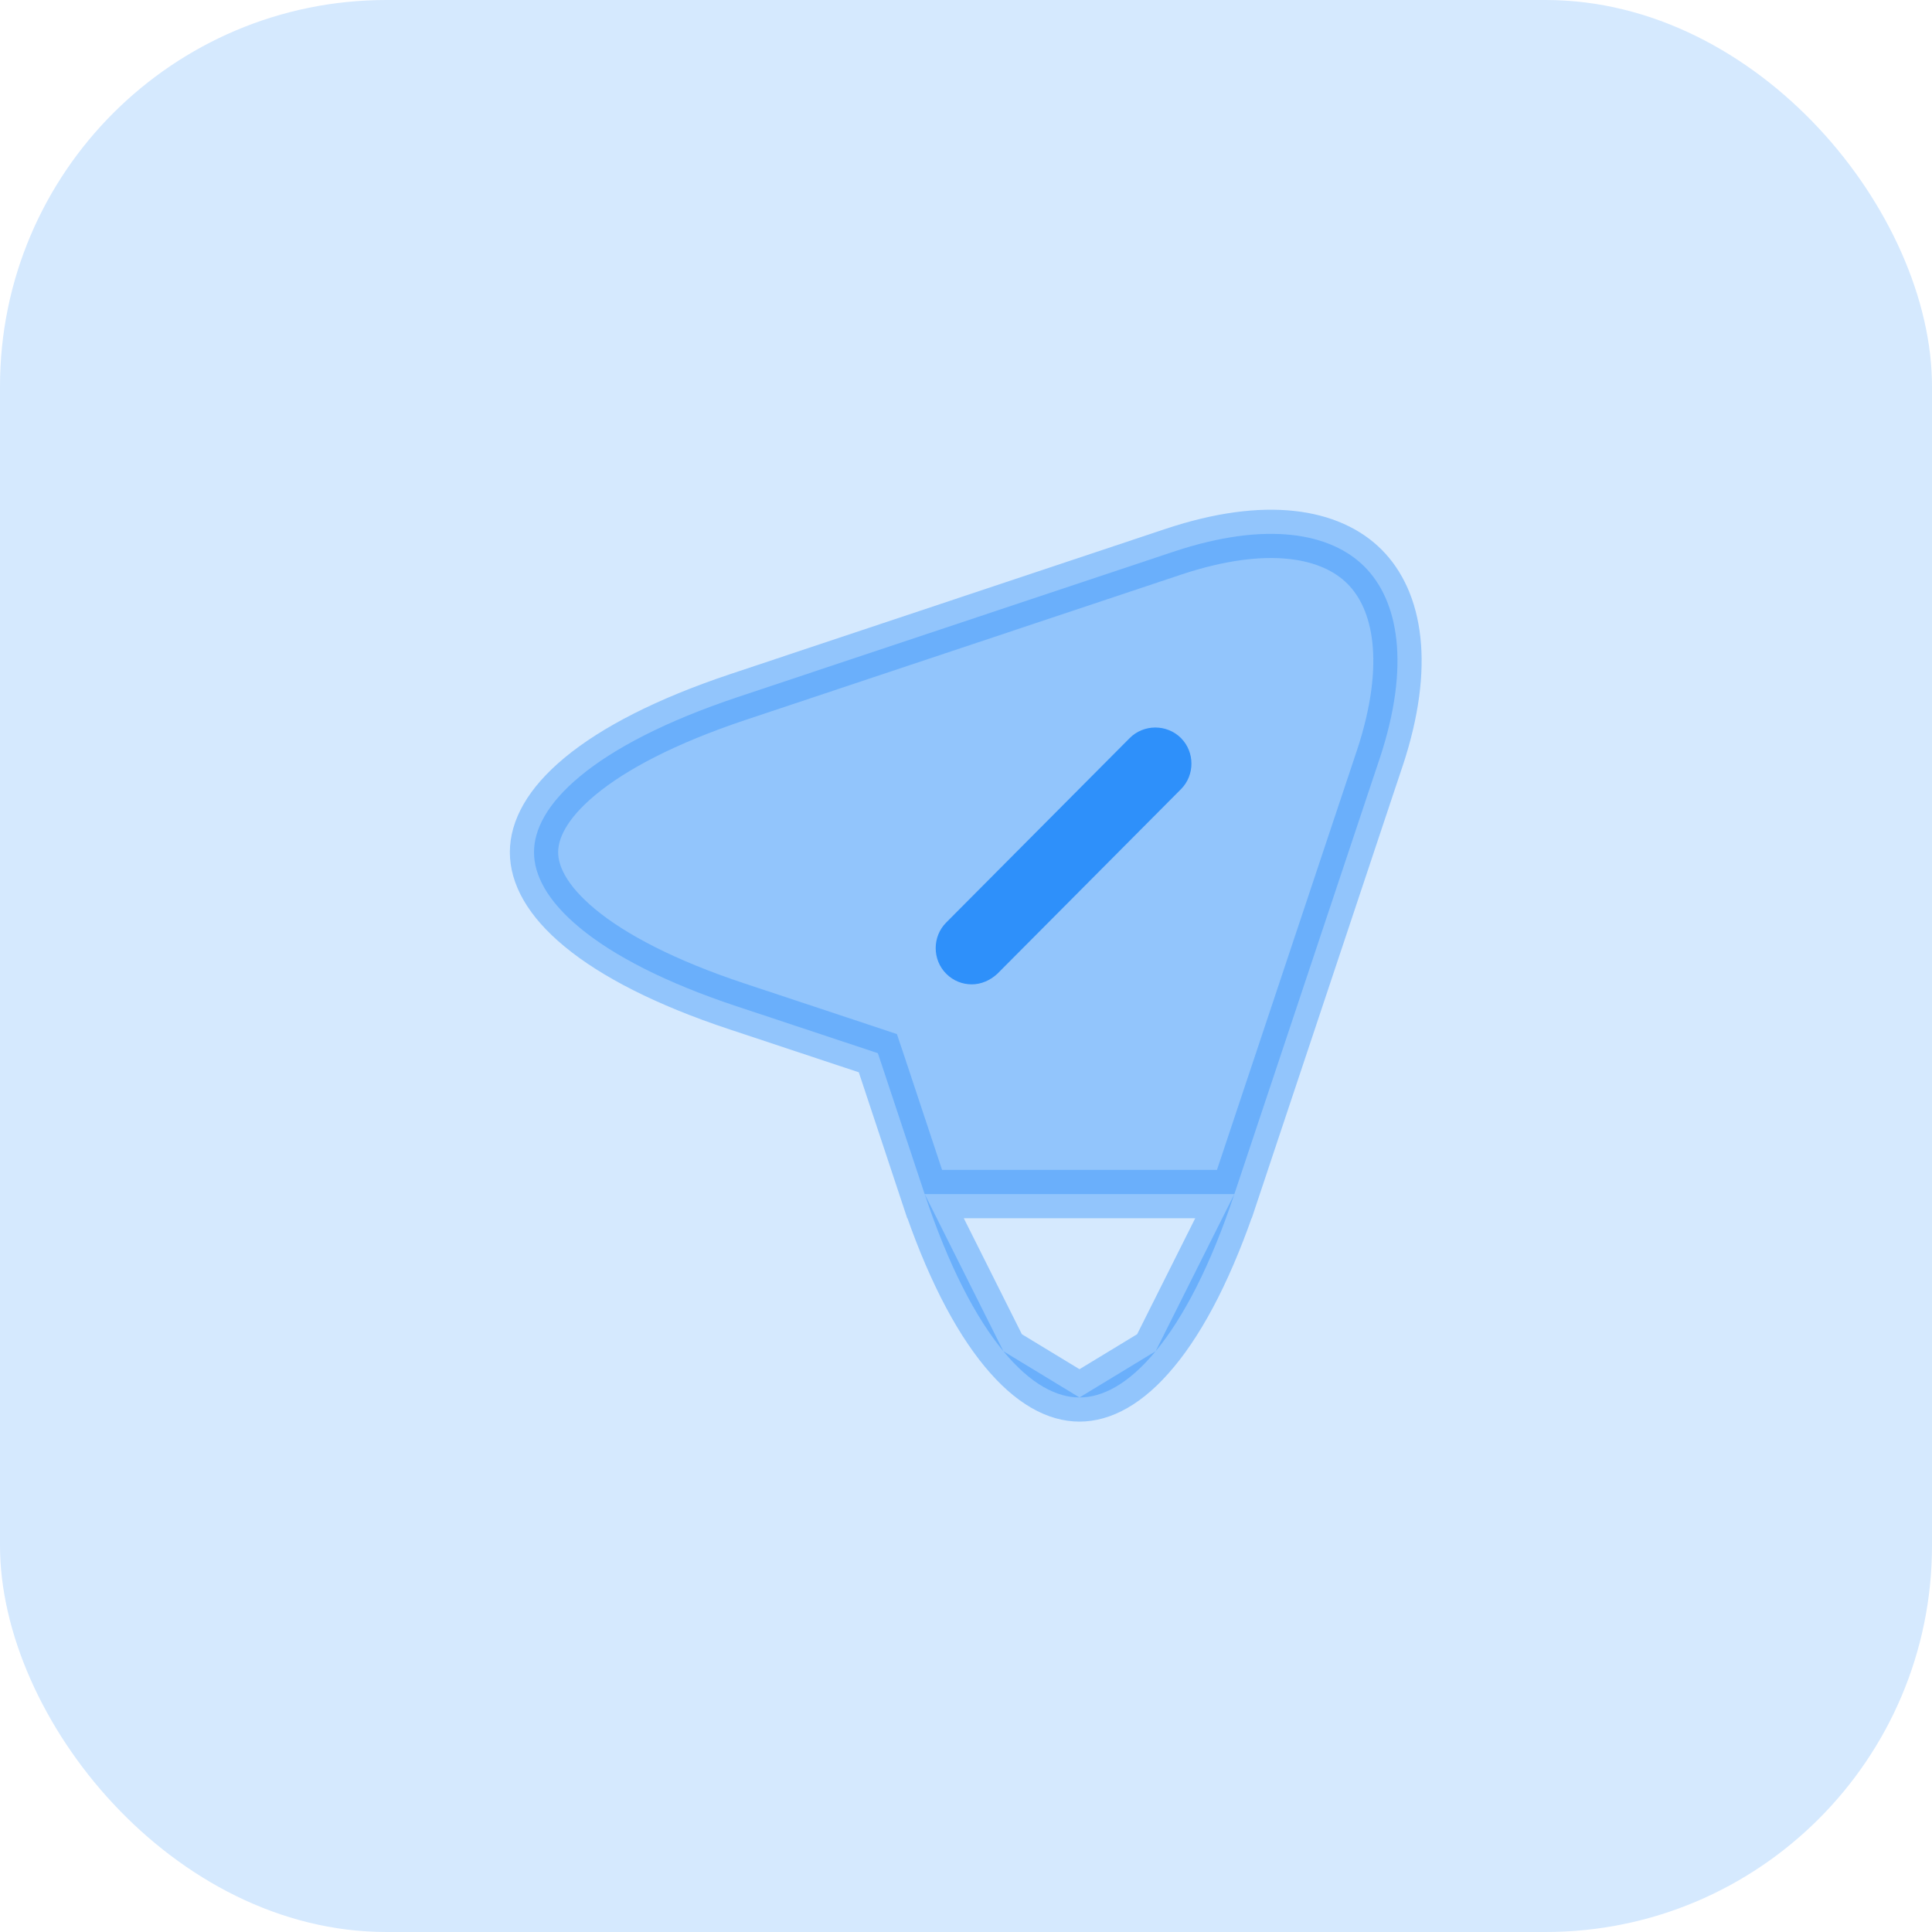
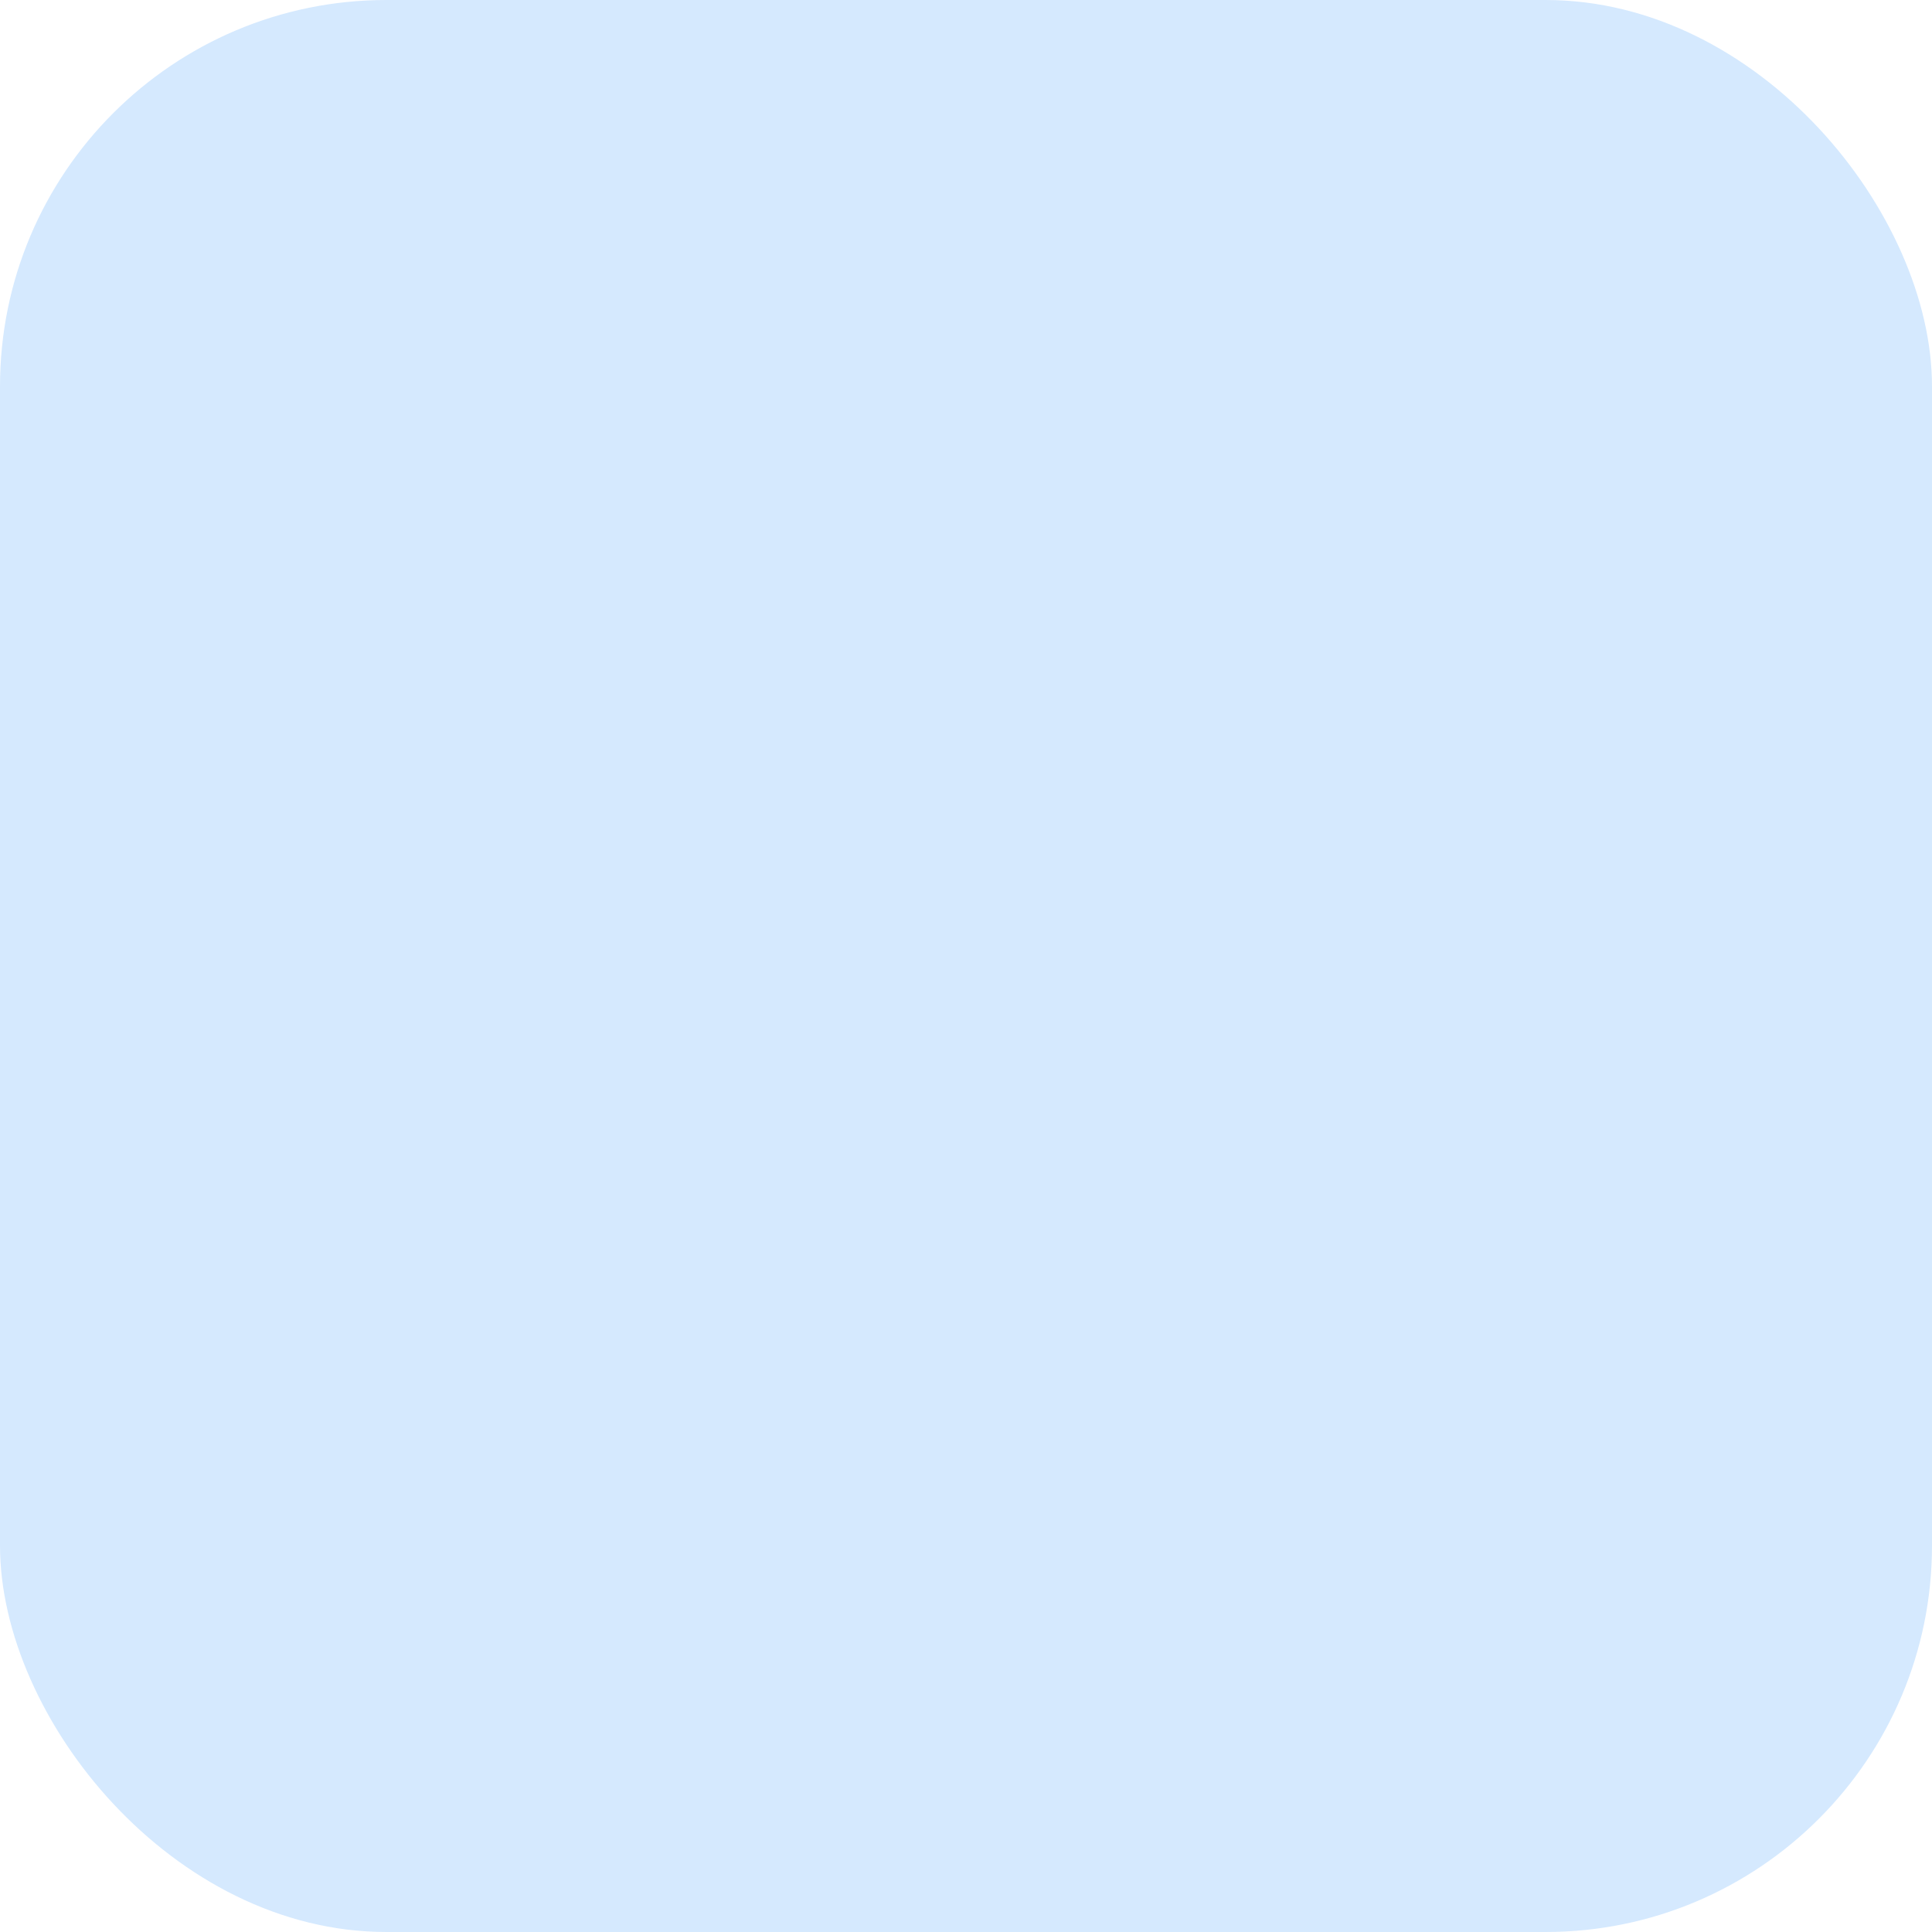
<svg xmlns="http://www.w3.org/2000/svg" width="40" height="40" viewBox="0 0 40 40" fill="none">
  <rect width="40" height="40" rx="8" fill="#D5E9FE" />
-   <path opacity="0.4" d="M25.556 24.722L25.556 24.722L28.565 15.703C28.565 15.703 28.566 15.703 28.566 15.702C29.21 13.755 28.945 12.428 28.252 11.734C27.56 11.04 26.236 10.775 24.288 11.425C24.288 11.425 24.288 11.425 24.288 11.425L15.269 14.434C13.783 14.931 12.708 15.494 12.014 16.068C11.318 16.643 11.057 17.182 11.056 17.643C11.056 18.104 11.316 18.642 12.01 19.214C12.702 19.785 13.774 20.344 15.257 20.836L15.258 20.836L17.938 21.726L18.175 21.805L18.255 22.043L19.144 24.722H25.556ZM25.556 24.722C25.061 26.208 24.5 27.283 23.926 27.976M25.556 24.722L23.926 27.976M23.926 27.976C23.352 28.671 22.812 28.933 22.35 28.933M23.926 27.976L22.35 28.933M22.35 28.933C21.887 28.933 21.348 28.671 20.774 27.976M22.35 28.933L20.774 27.976M20.774 27.976C20.201 27.283 19.639 26.208 19.145 24.723L20.774 27.976Z" fill="#2E90FA" stroke="#2E90FA" />
  <mask id="path-3-inside-1_9405_22860" fill="white">
-     <path d="M20.12 19.63L23.93 15.81L20.12 19.63Z" />
-   </mask>
+     </mask>
  <path d="M20.12 19.63L23.93 15.81L20.12 19.63Z" fill="#2E90FA" />
-   <path d="M20.828 20.336L24.638 16.516L23.222 15.103L19.412 18.923L20.828 20.336Z" fill="#2E90FA" mask="url(#path-3-inside-1_9405_22860)" />
-   <path d="M20.12 20.38C19.93 20.38 19.74 20.31 19.59 20.16C19.3 19.87 19.3 19.39 19.59 19.1L23.39 15.28C23.68 14.99 24.16 14.99 24.45 15.28C24.74 15.57 24.74 16.05 24.45 16.34L20.65 20.16C20.5 20.3 20.31 20.38 20.12 20.38Z" fill="#2E90FA" />
</svg>